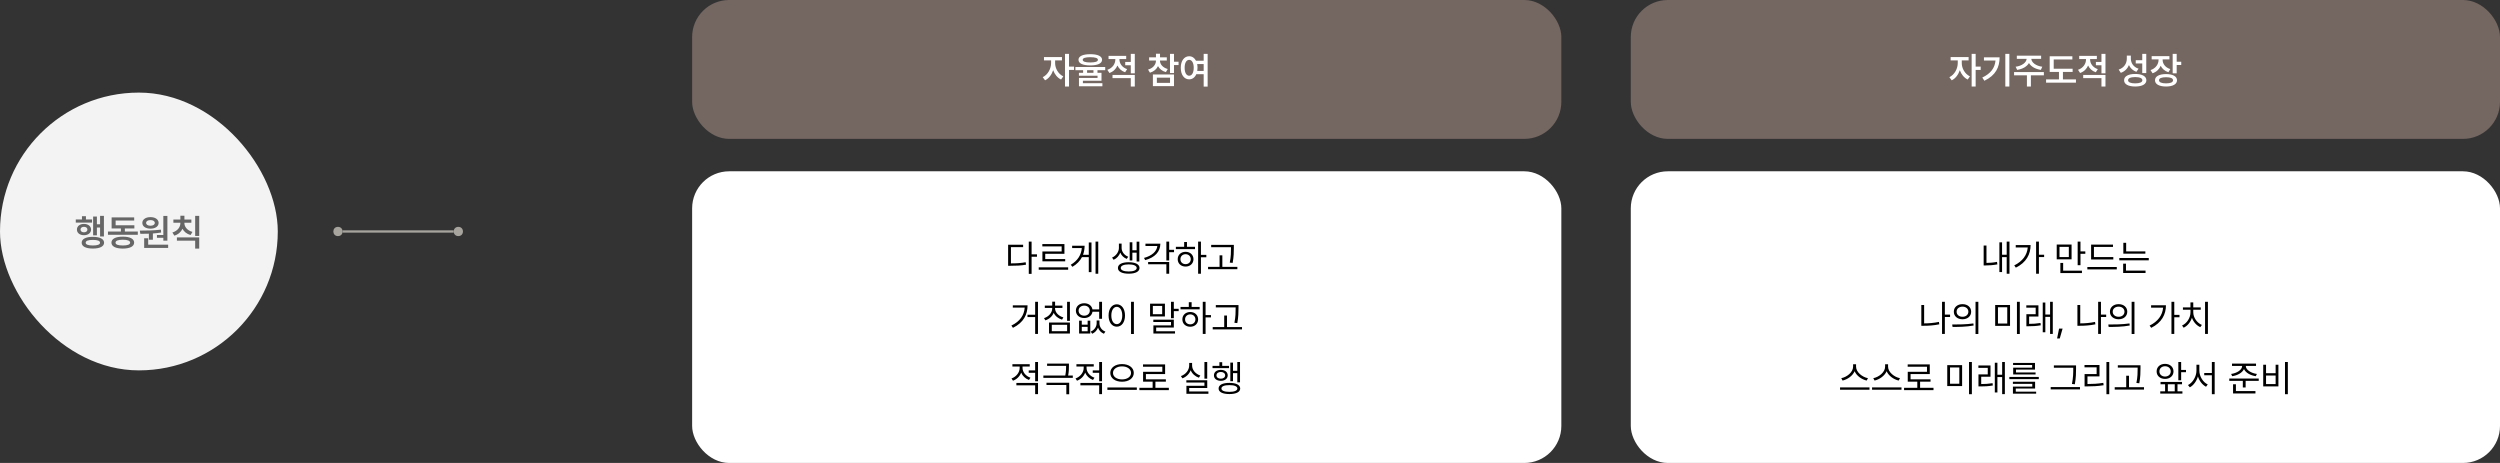
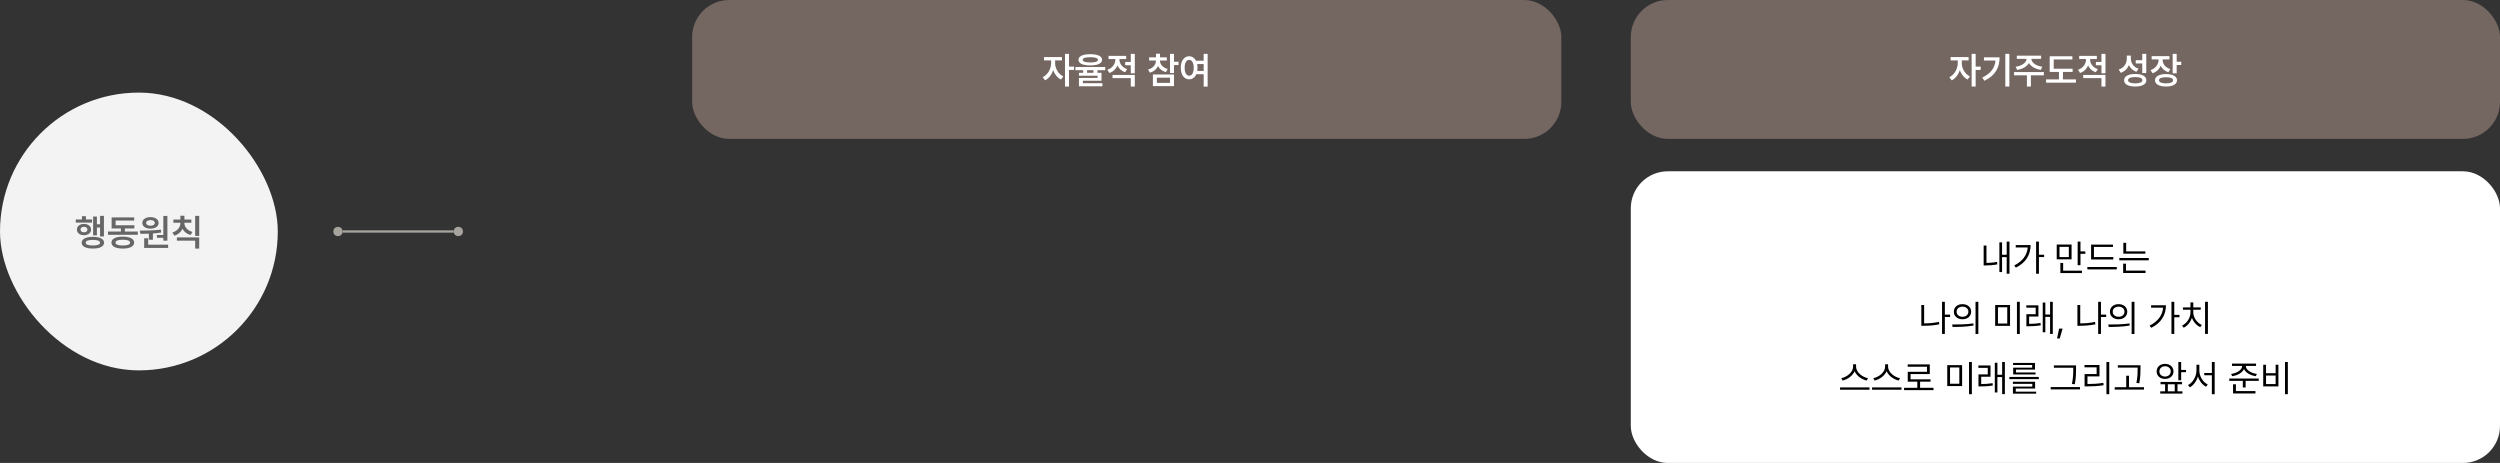
<svg xmlns="http://www.w3.org/2000/svg" width="1080" height="200" viewBox="0 0 1080 200" fill="none">
  <rect x="0" y="0" width="1080" height="200" fill="#333333" stroke="none" />
  <rect y="40" width="120" height="120" rx="60" fill="#F3F3F3" />
-   <path d="M44.891 93.266V102.141H43.234V98.297H41.859V101.672H40.234V93.547H41.859V96.891H43.234V93.266H44.891ZM32.734 96.156V94.797H35.406V93.391H37.125V94.797H39.766V96.156H32.734ZM33.234 99.172C33.219 97.703 34.5 96.727 36.266 96.734C38.062 96.727 39.328 97.703 39.344 99.172C39.328 100.641 38.062 101.609 36.266 101.609C34.5 101.609 33.219 100.641 33.234 99.172ZM34.781 99.172C34.781 99.898 35.383 100.359 36.266 100.359C37.156 100.359 37.766 99.898 37.766 99.172C37.766 98.445 37.156 97.984 36.266 97.984C35.383 97.984 34.781 98.445 34.781 99.172ZM35.281 104.859C35.273 103.234 37.102 102.32 40.125 102.312C43.141 102.32 44.961 103.234 44.969 104.859C44.961 106.453 43.141 107.375 40.125 107.375C37.102 107.375 35.273 106.453 35.281 104.859ZM37.016 104.859C37.008 105.633 38.109 106.055 40.125 106.047C42.133 106.055 43.211 105.633 43.219 104.859C43.211 104.039 42.133 103.625 40.125 103.641C38.109 103.625 37.008 104.039 37.016 104.859ZM59.531 100.031V101.422H46.641V100.031H52.234V98.688H48.219V93.906H57.969V95.266H49.953V97.312H58.047V98.688H53.938V100.031H59.531ZM48.141 104.812C48.141 103.156 49.992 102.227 53.062 102.234C56.109 102.227 57.945 103.156 57.953 104.812C57.945 106.453 56.109 107.383 53.062 107.391C49.992 107.383 48.141 106.453 48.141 104.812ZM49.906 104.812C49.898 105.633 51.008 106.055 53.062 106.047C55.086 106.055 56.203 105.633 56.219 104.812C56.203 104 55.086 103.562 53.062 103.562C51.008 103.562 49.898 104 49.906 104.812ZM72.312 93.281V103.969H70.562V102.734H67.797V101.516H70.562V93.281H72.312ZM60.406 99.625C63.008 99.609 66.516 99.586 69.516 99.203L69.609 100.453C68.445 100.648 67.242 100.773 66.047 100.859V103.578H64.312V100.953C62.992 101.008 61.734 101.016 60.625 101.016L60.406 99.625ZM61.484 96.297C61.484 94.805 62.922 93.789 65.016 93.797C67.07 93.789 68.516 94.805 68.531 96.297C68.516 97.812 67.07 98.773 65.016 98.781C62.922 98.773 61.484 97.812 61.484 96.297ZM62.281 107.109V102.938H64.016V105.703H72.641V107.109H62.281ZM63.125 96.297C63.125 97.062 63.883 97.508 65.016 97.516C66.094 97.508 66.867 97.062 66.875 96.297C66.867 95.531 66.094 95.07 65.016 95.078C63.883 95.07 63.125 95.531 63.125 96.297ZM79.656 96.375C79.656 98 80.906 99.57 83.141 100.188L82.328 101.531C80.672 101.07 79.484 100.094 78.828 98.836C78.195 100.219 77 101.297 75.312 101.797L74.469 100.438C76.734 99.75 77.922 98.102 77.922 96.375V96.219H74.906V94.844H77.922V93.203H79.672V94.844H82.672V96.219H79.656V96.375ZM76.422 103.969V102.562H86.062V107.391H84.312V103.969H76.422ZM84.312 101.922V93.266H86.062V101.922H84.312Z" fill="#666666" />
+   <path d="M44.891 93.266V102.141H43.234V98.297H41.859V101.672H40.234V93.547H41.859V96.891H43.234V93.266H44.891ZM32.734 96.156V94.797H35.406V93.391H37.125V94.797H39.766V96.156H32.734ZM33.234 99.172C33.219 97.703 34.5 96.727 36.266 96.734C38.062 96.727 39.328 97.703 39.344 99.172C39.328 100.641 38.062 101.609 36.266 101.609C34.5 101.609 33.219 100.641 33.234 99.172ZM34.781 99.172C34.781 99.898 35.383 100.359 36.266 100.359C37.156 100.359 37.766 99.898 37.766 99.172C37.766 98.445 37.156 97.984 36.266 97.984C35.383 97.984 34.781 98.445 34.781 99.172ZM35.281 104.859C35.273 103.234 37.102 102.32 40.125 102.312C43.141 102.32 44.961 103.234 44.969 104.859C44.961 106.453 43.141 107.375 40.125 107.375C37.102 107.375 35.273 106.453 35.281 104.859ZM37.016 104.859C37.008 105.633 38.109 106.055 40.125 106.047C42.133 106.055 43.211 105.633 43.219 104.859C43.211 104.039 42.133 103.625 40.125 103.641C38.109 103.625 37.008 104.039 37.016 104.859ZM59.531 100.031V101.422H46.641V100.031H52.234V98.688H48.219V93.906H57.969V95.266H49.953V97.312H58.047V98.688H53.938V100.031H59.531ZM48.141 104.812C48.141 103.156 49.992 102.227 53.062 102.234C56.109 102.227 57.945 103.156 57.953 104.812C57.945 106.453 56.109 107.383 53.062 107.391C49.992 107.383 48.141 106.453 48.141 104.812ZM49.906 104.812C49.898 105.633 51.008 106.055 53.062 106.047C55.086 106.055 56.203 105.633 56.219 104.812C56.203 104 55.086 103.562 53.062 103.562C51.008 103.562 49.898 104 49.906 104.812ZM72.312 93.281V103.969H70.562V102.734H67.797V101.516H70.562V93.281H72.312M60.406 99.625C63.008 99.609 66.516 99.586 69.516 99.203L69.609 100.453C68.445 100.648 67.242 100.773 66.047 100.859V103.578H64.312V100.953C62.992 101.008 61.734 101.016 60.625 101.016L60.406 99.625ZM61.484 96.297C61.484 94.805 62.922 93.789 65.016 93.797C67.07 93.789 68.516 94.805 68.531 96.297C68.516 97.812 67.07 98.773 65.016 98.781C62.922 98.773 61.484 97.812 61.484 96.297ZM62.281 107.109V102.938H64.016V105.703H72.641V107.109H62.281ZM63.125 96.297C63.125 97.062 63.883 97.508 65.016 97.516C66.094 97.508 66.867 97.062 66.875 96.297C66.867 95.531 66.094 95.07 65.016 95.078C63.883 95.07 63.125 95.531 63.125 96.297ZM79.656 96.375C79.656 98 80.906 99.57 83.141 100.188L82.328 101.531C80.672 101.07 79.484 100.094 78.828 98.836C78.195 100.219 77 101.297 75.312 101.797L74.469 100.438C76.734 99.75 77.922 98.102 77.922 96.375V96.219H74.906V94.844H77.922V93.203H79.672V94.844H82.672V96.219H79.656V96.375ZM76.422 103.969V102.562H86.062V107.391H84.312V103.969H76.422ZM84.312 101.922V93.266H86.062V101.922H84.312Z" fill="#666666" />
  <circle cx="146" cy="100" r="2" transform="rotate(-90 146 100)" fill="#A6A49D" />
  <rect x="148" y="100.5" width="1" height="48" transform="rotate(-90 148 100.5)" fill="#A6A49D" />
  <circle cx="198" cy="100" r="2" transform="rotate(-90 198 100)" fill="#A6A49D" />
  <rect x="299" width="375.5" height="60" rx="16" fill="#746661" />
  <path d="M455.812 27.281C455.805 29.461 457.117 31.945 459.344 32.984L458.375 34.359C456.781 33.609 455.602 32.094 454.969 30.328C454.328 32.266 453.094 33.922 451.469 34.703L450.453 33.344C452.703 32.273 454.07 29.633 454.078 27.281V26.094H451V24.656H458.766V26.094H455.812V27.281ZM460.078 37.391V23.266H461.812V28.766H463.984V30.219H461.812V37.391H460.078ZM471 23.406C474.219 23.414 476.086 24.273 476.094 25.828C476.086 27.406 474.219 28.258 471 28.266C467.789 28.258 465.906 27.406 465.906 25.828C465.906 24.273 467.789 23.414 471 23.406ZM464.578 30.312V28.938H477.453V30.312H474.109V31.438H475.844V34.891H467.812V35.938H476.234V37.266H466.109V33.656H474.141V32.719H466.094V31.438H467.906V30.312H464.578ZM467.734 25.828C467.727 26.609 468.852 26.969 471 26.984C473.18 26.969 474.297 26.609 474.297 25.828C474.297 25.102 473.18 24.711 471 24.703C468.852 24.711 467.727 25.102 467.734 25.828ZM469.625 31.438H472.375V30.312H469.625V31.438ZM483.594 25.688C483.594 27.414 484.734 29.141 486.922 29.875L486.047 31.219C484.469 30.703 483.352 29.633 482.734 28.305C482.117 29.781 480.945 30.969 479.266 31.531L478.375 30.156C480.625 29.414 481.828 27.539 481.828 25.703V25.516H478.891V24.125H486.516V25.516H483.594V25.688ZM480.609 33.75V32.359H490.234V37.391H488.5V33.75H480.609ZM486.094 28.188V26.766H488.5V23.266H490.234V31.688H488.5V28.188H486.094ZM501.109 26.172C501.102 27.711 502.25 29.195 504.469 29.812L503.672 31.156C502.047 30.711 500.898 29.766 500.258 28.555C499.641 29.891 498.461 30.922 496.781 31.406L495.953 30.062C498.18 29.438 499.375 27.859 499.375 26.172V26.141H496.422V24.766H499.375V23.203H501.125V24.766H504.062V26.141H501.109V26.172ZM498.047 37.219V32.172H507.172V37.219H498.047ZM499.766 35.812H505.453V33.547H499.766V35.812ZM505.438 31.578V23.266H507.172V26.672H509.141V28.109H507.172V31.578H505.438ZM513.719 24.297C514.992 24.297 516.047 25.008 516.68 26.25H519.984V23.266H521.703V37.406H519.984V32.062H516.805C516.188 33.469 515.078 34.281 513.719 34.281C511.594 34.281 510.086 32.352 510.094 29.281C510.086 26.234 511.594 24.297 513.719 24.297ZM511.766 29.281C511.758 31.453 512.555 32.711 513.719 32.719C514.891 32.711 515.68 31.453 515.688 29.281C515.68 27.125 514.891 25.859 513.719 25.859C512.555 25.859 511.758 27.125 511.766 29.281ZM517.172 27.672C517.273 28.164 517.328 28.703 517.328 29.281C517.328 29.766 517.289 30.227 517.211 30.656H519.984V27.672H517.172Z" fill="white" />
-   <rect x="299" y="74" width="375.5" height="126" rx="16" fill="white" />
-   <path d="M445.648 104.375V109.875H447.977V110.906H445.648V118.297H444.43V104.375H445.648ZM441.992 105.734V106.75H436.727V113.781C439.242 113.781 441.023 113.664 443.086 113.281L443.242 114.344C441.07 114.734 439.242 114.812 436.602 114.812H435.508V105.734H441.992ZM461.445 115.484V116.516H448.727V115.484H461.445ZM459.836 105.438V109.641H451.539V111.922H460.164V112.906H450.32V108.641H458.633V106.453H450.289V105.438H459.836ZM474.445 104.375V118.266H473.273V104.375H474.445ZM471.523 104.75V117.562H470.352V111.078H467.414C466.562 112.695 465.227 114.125 463.289 115.266L462.57 114.375C465.594 112.586 467.109 110.078 467.336 107.172H463.164V106.156H468.555C468.547 107.523 468.328 108.844 467.867 110.078H470.352V104.75H471.523ZM484.539 107.141C484.539 108.672 485.617 110.234 487.398 110.906L486.758 111.844C485.422 111.328 484.461 110.336 483.961 109.141C483.445 110.469 482.453 111.648 481.086 112.234L480.414 111.281C482.242 110.484 483.367 108.688 483.367 107.141V105.25H484.539V107.141ZM492.195 104.391V112.969H491.023V109.141H489.18V112.531H488.023V104.656H489.18V108.125H491.023V104.391H492.195ZM487.602 113.281C490.477 113.281 492.273 114.188 492.273 115.766C492.273 117.328 490.477 118.234 487.602 118.234C484.711 118.234 482.93 117.328 482.945 115.766C482.93 114.188 484.711 113.281 487.602 113.281ZM487.602 114.219C485.477 114.219 484.148 114.797 484.164 115.766C484.148 116.719 485.477 117.281 487.602 117.281C489.711 117.281 491.039 116.719 491.055 115.766C491.039 114.797 489.711 114.219 487.602 114.219ZM505.086 104.375V107.906H507.18V108.953H505.086V112.531H503.867V104.375H505.086ZM501.273 105.266C501.273 108.781 498.82 111.281 494.711 112.375L494.211 111.422C497.617 110.5 499.719 108.641 499.977 106.281H494.836V105.266H501.273ZM505.086 113.172V118.266H503.867V114.172H495.992V113.172H505.086ZM518.805 104.375V110.109H521.133V111.125H518.805V118.266H517.586V104.375H518.805ZM516.242 106.609V107.625H507.977V106.609H511.555V104.547H512.773V106.609H516.242ZM512.18 108.781C514.148 108.781 515.57 110.094 515.586 111.969C515.57 113.844 514.148 115.156 512.18 115.156C510.195 115.156 508.758 113.844 508.773 111.969C508.758 110.094 510.195 108.781 512.18 108.781ZM512.18 109.812C510.883 109.812 509.93 110.719 509.945 111.969C509.93 113.234 510.883 114.125 512.18 114.109C513.461 114.125 514.398 113.234 514.414 111.969C514.398 110.719 513.461 109.812 512.18 109.812ZM533.023 105.781V107.172C533.008 108.875 533.008 110.781 532.508 113.578L531.258 113.438C531.789 110.781 531.789 108.828 531.789 107.172V106.797H523.227V105.781H533.023ZM534.539 115.281V116.297H521.883V115.281H526.852V110.312H528.055V115.281H534.539ZM448.406 130.375V144.266H447.188V136.984H443.875V135.969H447.188V130.375H448.406ZM443.906 131.891C443.906 135.828 442.234 139.328 437.594 141.625L436.922 140.641C440.688 138.82 442.43 136.148 442.672 132.891H437.531V131.891H443.906ZM455.781 133.203C455.781 134.969 457.297 136.531 459.375 137.125L458.797 138.094C457.156 137.602 455.836 136.531 455.203 135.141C454.578 136.664 453.266 137.844 451.609 138.391L451.016 137.438C453.078 136.766 454.562 135.094 454.562 133.203V133.016H451.359V132.031H454.562V130.312H455.797V132.031H458.969V133.016H455.781V133.203ZM462.203 130.391V138.625H460.984V130.391H462.203ZM462.203 139.328V144.078H453.172V139.328H462.203ZM454.375 140.328V143.078H461V140.328H454.375ZM467.328 138.531V140.266H469.859V138.531H471V144.078H466.172V138.531H467.328ZM467.328 143.109H469.859V141.203H467.328V143.109ZM474.969 139.625C474.953 141.094 475.828 142.625 477.531 143.25L476.891 144.188C475.609 143.672 474.766 142.695 474.344 141.531C473.898 142.672 473.055 143.656 471.828 144.188L471.188 143.25C472.859 142.562 473.75 141.031 473.75 139.625V138.438H474.969V139.625ZM468.391 131C470.25 131 471.672 132.055 471.938 133.656H474.844V130.375H476.078V137.734H474.844V134.672H471.953C471.703 136.312 470.273 137.391 468.391 137.391C466.281 137.391 464.781 136.094 464.781 134.188C464.781 132.297 466.281 131 468.391 131ZM468.391 132.031C466.969 132.031 465.953 132.922 465.953 134.188C465.953 135.469 466.969 136.375 468.391 136.375C469.797 136.375 470.797 135.469 470.797 134.188C470.797 132.922 469.797 132.031 468.391 132.031ZM489.844 130.375V144.297H488.609V130.375H489.844ZM482.453 131.453C484.516 131.469 486 133.344 486 136.297C486 139.25 484.516 141.125 482.453 141.125C480.375 141.125 478.906 139.25 478.906 136.297C478.906 133.344 480.375 131.469 482.453 131.453ZM482.453 132.547C481.062 132.562 480.094 134.031 480.094 136.297C480.094 138.562 481.062 140.031 482.453 140.031C483.844 140.031 484.812 138.562 484.812 136.297C484.812 134.031 483.844 132.562 482.453 132.547ZM507.094 130.375V133.391H509.188V134.422H507.094V137.453H505.875V130.375H507.094ZM503.25 131.172V136.719H496.828V131.172H503.25ZM498.031 132.172V135.734H502.062V132.172H498.031ZM507.094 138.109V141.5H499.469V143.094H507.609V144.078H498.266V140.562H505.875V139.094H498.234V138.109H507.094ZM520.812 130.375V136.109H523.141V137.125H520.812V144.266H519.594V130.375H520.812ZM518.25 132.609V133.625H509.984V132.609H513.562V130.547H514.781V132.609H518.25ZM514.188 134.781C516.156 134.781 517.578 136.094 517.594 137.969C517.578 139.844 516.156 141.156 514.188 141.156C512.203 141.156 510.766 139.844 510.781 137.969C510.766 136.094 512.203 134.781 514.188 134.781ZM514.188 135.812C512.891 135.812 511.938 136.719 511.953 137.969C511.938 139.234 512.891 140.125 514.188 140.109C515.469 140.125 516.406 139.234 516.422 137.969C516.406 136.719 515.469 135.812 514.188 135.812ZM535.031 131.781V133.172C535.016 134.875 535.016 136.781 534.516 139.578L533.266 139.438C533.797 136.781 533.797 134.828 533.797 133.172V132.797H525.234V131.781H535.031ZM536.547 141.281V142.297H523.891V141.281H528.859V136.312H530.062V141.281H536.547ZM441.734 158.938C441.734 160.75 443.125 162.469 445.156 163.172L444.516 164.141C442.945 163.578 441.734 162.414 441.141 160.984C440.539 162.586 439.258 163.867 437.609 164.469L436.969 163.5C439.016 162.766 440.5 160.906 440.5 158.953V158.344H437.359V157.344H444.844V158.344H441.734V158.938ZM448.422 165.438V170.266H447.188V166.453H439.078V165.438H448.422ZM448.422 156.375V164.703H447.188V161.047H444.406V160.016H447.188V156.375H448.422ZM461.781 157.062V158.016C461.781 159.062 461.781 160.414 461.438 162.234H463.453V163.25H450.734V162.234H460.203C460.555 160.414 460.562 159.094 460.562 158.062H452.344V157.062H461.781ZM461.891 165.328V170.312H460.656V166.312H452.078V165.328H461.891ZM469.391 158.938C469.391 160.75 470.781 162.469 472.812 163.172L472.172 164.141C470.602 163.578 469.391 162.414 468.797 160.984C468.195 162.586 466.914 163.867 465.266 164.469L464.625 163.5C466.672 162.766 468.156 160.906 468.156 158.953V158.344H465.016V157.344H472.5V158.344H469.391V158.938ZM476.078 165.438V170.266H474.844V166.453H466.734V165.438H476.078ZM476.078 156.375V164.703H474.844V161.047H472.062V160.016H474.844V156.375H476.078ZM484.719 157.281C487.625 157.281 489.797 158.797 489.797 161.094C489.797 163.406 487.625 164.922 484.719 164.906C481.812 164.922 479.641 163.406 479.641 161.094C479.641 158.797 481.812 157.281 484.719 157.281ZM484.719 158.281C482.484 158.266 480.797 159.438 480.812 161.094C480.797 162.781 482.484 163.906 484.719 163.906C486.938 163.906 488.609 162.781 488.609 161.094C488.609 159.438 486.938 158.266 484.719 158.281ZM491.109 167.391V168.422H478.391V167.391H491.109ZM504.938 167.516V168.547H492.219V167.516H497.938V164.891H493.812V160.609H502.125V158.422H493.781V157.406H503.328V161.609H495.031V163.875H503.656V164.891H499.141V167.516H504.938ZM521.516 156.375V163.578H520.312V156.375H521.516ZM521.531 164.281V167.609H513.734V169.109H522.031V170.109H512.531V166.656H520.312V165.266H512.5V164.281H521.531ZM514.984 157.844C514.969 159.812 516.469 161.547 518.531 162.219L517.922 163.172C516.297 162.617 515 161.453 514.375 159.953C513.75 161.57 512.445 162.844 510.797 163.438L510.156 162.469C512.25 161.734 513.734 159.891 513.734 157.844V156.781H514.984V157.844ZM535.688 156.375V165.172H534.516V161.188H532.656V164.672H531.5V156.656H532.656V160.172H534.516V156.375H535.688ZM530.938 158.047V159.031H523.812V158.047H526.781V156.484H528V158.047H530.938ZM527.391 159.781C529.156 159.781 530.359 160.703 530.375 162.156C530.359 163.578 529.156 164.516 527.391 164.516C525.641 164.516 524.406 163.578 524.422 162.156C524.406 160.703 525.641 159.781 527.391 159.781ZM527.391 160.688C526.281 160.688 525.516 161.281 525.516 162.156C525.516 163.016 526.281 163.594 527.391 163.594C528.5 163.594 529.266 163.016 529.266 162.156C529.266 161.281 528.5 160.688 527.391 160.688ZM531.094 165.406C534.016 165.406 535.766 166.281 535.766 167.844C535.766 169.359 534.016 170.234 531.094 170.234C528.172 170.234 526.422 169.359 526.438 167.844C526.422 166.281 528.172 165.406 531.094 165.406ZM531.094 166.375C528.938 166.359 527.641 166.891 527.656 167.844C527.641 168.75 528.938 169.281 531.094 169.281C533.25 169.281 534.531 168.75 534.547 167.844C534.531 166.891 533.25 166.359 531.094 166.375Z" fill="black" />
  <rect x="704.5" width="375.5" height="60" rx="16" fill="#746661" />
  <path d="M847.484 27.281C847.477 29.461 848.789 31.945 851.016 32.984L850.047 34.359C848.453 33.609 847.273 32.094 846.641 30.328C846 32.266 844.766 33.922 843.141 34.703L842.125 33.344C844.375 32.273 845.742 29.633 845.75 27.281V26.094H842.672V24.656H850.438V26.094H847.484V27.281ZM851.75 37.391V23.266H853.484V28.766H855.656V30.219H853.484V37.391H851.75ZM868.047 23.266V37.391H866.297V23.266H868.047ZM856.344 33.5C860.047 31.742 861.75 29.352 862.062 26.141H857.062V24.766H863.828C863.828 28.969 862.195 32.539 857.25 34.891L856.344 33.5ZM882.953 31.141V32.547H877.344V37.375H875.625V32.547H870.078V31.141H882.953ZM870.75 28.828C873.523 28.477 875.383 26.984 875.508 25.438H871.266V24.062H881.766V25.438H877.523C877.641 26.984 879.484 28.477 882.281 28.828L881.656 30.188C879.25 29.844 877.375 28.742 876.516 27.219C875.648 28.742 873.789 29.844 871.406 30.188L870.75 28.828ZM895.375 29.688V31.062H891.188V34.297H896.812V35.719H883.906V34.297H889.469V31.062H885.469V24.312H895.266V25.703H887.203V29.688H895.375ZM902.922 25.688C902.922 27.414 904.062 29.141 906.25 29.875L905.375 31.219C903.797 30.703 902.68 29.633 902.062 28.305C901.445 29.781 900.273 30.969 898.594 31.531L897.703 30.156C899.953 29.414 901.156 27.539 901.156 25.703V25.516H898.219V24.125H905.844V25.516H902.922V25.688ZM899.938 33.75V32.359H909.562V37.391H907.828V33.75H899.938ZM905.422 28.188V26.766H907.828V23.266H909.562V31.688H907.828V28.188H905.422ZM920.531 25.297C920.523 27.219 921.648 28.977 923.859 29.672L922.922 31.031C921.383 30.484 920.305 29.453 919.703 28.117C919.078 29.656 917.898 30.867 916.188 31.469L915.266 30.062C917.602 29.297 918.773 27.414 918.781 25.375V24.031H920.531V25.297ZM917.609 34.672C917.594 32.953 919.43 31.945 922.406 31.953C925.398 31.945 927.227 32.953 927.234 34.672C927.227 36.391 925.398 37.375 922.406 37.375C919.43 37.375 917.594 36.391 917.609 34.672ZM919.328 34.672C919.32 35.531 920.445 36.008 922.406 36.016C924.383 36.008 925.5 35.531 925.5 34.672C925.5 33.781 924.383 33.305 922.406 33.297C920.445 33.305 919.32 33.781 919.328 34.672ZM922.641 27.422V26H925.453V23.266H927.188V31.578H925.453V27.422H922.641ZM934.25 25.812C934.25 27.539 935.367 29.164 937.578 29.844L936.75 31.203C935.164 30.703 934.039 29.695 933.422 28.422C932.797 29.906 931.609 31.086 929.906 31.656L929.031 30.281C931.305 29.539 932.5 27.703 932.5 25.828V25.656H929.516V24.25H937.188V25.656H934.25V25.812ZM930.953 34.672C930.953 32.984 932.781 32 935.734 32C938.664 32 940.461 32.984 940.469 34.672C940.461 36.375 938.664 37.375 935.734 37.375C932.781 37.375 930.953 36.375 930.953 34.672ZM932.688 34.672C932.688 35.547 933.797 36.008 935.734 36.016C937.664 36.008 938.75 35.547 938.75 34.672C938.75 33.812 937.664 33.359 935.734 33.359C933.797 33.359 932.688 33.812 932.688 34.672ZM938.594 31.688V23.266H940.328V26.656H942.297V28.078H940.328V31.688H938.594Z" fill="white" />
  <rect x="704.5" y="74" width="375.5" height="126" rx="16" fill="white" />
  <path d="M868.094 104.375V118.266H866.891V111.078H864.891V117.547H863.734V104.688H864.891V110.031H866.891V104.375H868.094ZM858.156 106.078V113.578C859.539 113.562 861.008 113.469 862.703 113.125L862.859 114.219C860.922 114.562 859.328 114.672 857.797 114.672H856.938V106.078H858.156ZM880.812 104.375V110.031H883.062V111.062H880.812V118.266H879.594V104.375H880.812ZM877.219 105.875C877.219 109.812 875.375 113.391 870.844 115.625L870.156 114.656C873.75 112.867 875.703 110.195 875.984 106.906H870.797V105.875H877.219ZM894.922 105.641V112.031H888.5V105.641H894.922ZM889.703 106.641V111.047H893.734V106.641H889.703ZM898.766 104.375V108.609H900.859V109.641H898.766V114.562H897.547V104.375H898.766ZM899.406 116.938V117.969H890.078V113.594H891.281V116.938H899.406ZM912.953 111.062V112.078H903.359V105.672H912.812V106.688H904.578V111.062H912.953ZM914.453 115.344V116.375H901.734V115.344H914.453ZM926.797 108.594V109.578H917.281V104.891H918.5V108.594H926.797ZM928.266 111.469V112.469H915.547V111.469H928.266ZM926.875 116.906V117.922H917.203V113.891H918.422V116.906H926.875ZM842.43 135.922V136.953H840.18V144.266H838.961V130.375H840.18V135.922H842.43ZM831.227 131.75V139.703C833.258 139.695 835.328 139.539 837.617 139.062L837.773 140.109C835.383 140.594 833.227 140.734 831.117 140.734H830.008V131.75H831.227ZM847.805 131.391C849.992 131.391 851.539 132.719 851.539 134.656C851.539 136.594 849.992 137.922 847.805 137.922C845.617 137.922 844.039 136.594 844.055 134.656C844.039 132.719 845.617 131.391 847.805 131.391ZM847.805 132.469C846.32 132.469 845.242 133.359 845.258 134.656C845.242 135.953 846.32 136.844 847.805 136.844C849.273 136.844 850.336 135.953 850.336 134.656C850.336 133.359 849.273 132.469 847.805 132.469ZM854.648 130.375V144.297H853.43V130.375H854.648ZM843.336 140.188C845.898 140.188 849.43 140.172 852.508 139.719L852.602 140.625C849.43 141.219 846.008 141.234 843.508 141.234L843.336 140.188ZM868.336 131.75V140.781H861.914V131.75H868.336ZM863.117 132.734V139.781H867.133V132.734H863.117ZM872.555 130.375V144.297H871.32V130.375H872.555ZM880.602 131.891V136.75H876.586V139.906C878.18 139.898 879.688 139.828 881.492 139.531L881.602 140.531C879.633 140.875 878.055 140.938 876.305 140.938H875.398V135.734H879.414V132.922H875.367V131.891H880.602ZM886.805 130.375V144.266H885.633V136.891H883.586V143.547H882.461V130.688H883.586V135.875H885.633V130.375H886.805ZM891.039 141.953L889.82 146.203H888.664L889.523 141.953H891.039ZM909.867 135.922V136.953H907.617V144.266H906.398V130.375H907.617V135.922H909.867ZM898.664 131.75V139.703C900.695 139.695 902.766 139.539 905.055 139.062L905.211 140.109C902.82 140.594 900.664 140.734 898.555 140.734H897.445V131.75H898.664ZM915.242 131.391C917.43 131.391 918.977 132.719 918.977 134.656C918.977 136.594 917.43 137.922 915.242 137.922C913.055 137.922 911.477 136.594 911.492 134.656C911.477 132.719 913.055 131.391 915.242 131.391ZM915.242 132.469C913.758 132.469 912.68 133.359 912.695 134.656C912.68 135.953 913.758 136.844 915.242 136.844C916.711 136.844 917.773 135.953 917.773 134.656C917.773 133.359 916.711 132.469 915.242 132.469ZM922.086 130.375V144.297H920.867V130.375H922.086ZM910.773 140.188C913.336 140.188 916.867 140.172 919.945 139.719L920.039 140.625C916.867 141.219 913.445 141.234 910.945 141.234L910.773 140.188ZM939.289 130.375V136.031H941.539V137.062H939.289V144.266H938.07V130.375H939.289ZM935.695 131.875C935.695 135.812 933.852 139.391 929.32 141.625L928.633 140.656C932.227 138.867 934.18 136.195 934.461 132.906H929.273V131.875H935.695ZM953.82 130.375V144.266H952.586V130.375H953.82ZM947.492 134.906C947.492 137.234 949.117 139.484 951.211 140.375L950.523 141.328C948.922 140.617 947.562 139.109 946.914 137.266C946.289 139.219 944.938 140.82 943.336 141.578L942.648 140.625C944.711 139.688 946.289 137.344 946.289 134.906V133.797H943.023V132.797H946.273V130.641H947.492V132.797H950.727V133.797H947.492V134.906ZM801.82 158.422C801.82 160.797 804.539 162.922 806.961 163.375L806.398 164.406C804.305 163.922 802.094 162.43 801.195 160.375C800.297 162.422 798.094 163.914 795.992 164.406L795.43 163.375C797.836 162.906 800.539 160.812 800.539 158.422V157.359H801.82V158.422ZM807.617 167.359V168.375H794.898V167.359H807.617ZM815.648 158.422C815.648 160.797 818.367 162.922 820.789 163.375L820.227 164.406C818.133 163.922 815.922 162.43 815.023 160.375C814.125 162.422 811.922 163.914 809.82 164.406L809.258 163.375C811.664 162.906 814.367 160.812 814.367 158.422V157.359H815.648V158.422ZM821.445 167.359V168.375H808.727V167.359H821.445ZM835.273 167.516V168.547H822.555V167.516H828.273V164.891H824.148V160.609H832.461V158.422H824.117V157.406H833.664V161.609H825.367V163.875H833.992V164.891H829.477V167.516H835.273ZM847.633 157.75V166.781H841.211V157.75H847.633ZM842.414 158.734V165.781H846.43V158.734H842.414ZM851.852 156.375V170.297H850.617V156.375H851.852ZM859.898 157.891V162.75H855.883V165.906C857.477 165.898 858.984 165.828 860.789 165.531L860.898 166.531C858.93 166.875 857.352 166.938 855.602 166.938H854.695V161.734H858.711V158.922H854.664V157.891H859.898ZM866.102 156.375V170.266H864.93V162.891H862.883V169.547H861.758V156.688H862.883V161.875H864.93V156.375H866.102ZM880.758 162.828V163.797H868.039V162.828H880.758ZM879.164 164.906V167.859H870.82V169.188H879.617V170.078H869.586V167.016H877.945V165.828H869.57V164.906H879.164ZM879.117 156.797V159.672H870.914V160.891H879.367V161.781H869.695V158.828H877.883V157.688H869.648V156.797H879.117ZM896.852 157.859V159.25C896.852 161 896.852 162.984 896.336 166L895.086 165.875C895.648 163.031 895.648 160.953 895.648 159.25V158.875H887.273V157.859H896.852ZM898.555 167.203V168.219H885.898V167.203H898.555ZM911.195 156.375V170.297H909.977V156.375H911.195ZM906.977 157.672V162.609H901.789V165.891C904.094 165.891 906.148 165.789 908.633 165.391L908.758 166.422C906.195 166.828 904.086 166.922 901.695 166.922H900.539V161.609H905.742V158.688H900.508V157.672H906.977ZM924.695 157.781V159.172C924.68 160.875 924.68 162.781 924.18 165.578L922.93 165.438C923.461 162.781 923.461 160.828 923.461 159.172V158.797H914.898V157.781H924.695ZM926.211 167.281V168.297H913.555V167.281H918.523V162.312H919.727V167.281H926.211ZM942.258 156.391V159.797H944.352V160.797H942.258V164.266H941.039V156.391H942.258ZM942.633 165V166H940.68V169.047H942.805V170.047H933.227V169.047H935.32V166H933.352V165H942.633ZM935.305 157.188C937.414 157.188 938.945 158.516 938.961 160.453C938.945 162.375 937.414 163.688 935.305 163.688C933.195 163.688 931.648 162.375 931.664 160.453C931.648 158.516 933.195 157.188 935.305 157.188ZM935.305 158.219C933.898 158.219 932.852 159.125 932.867 160.453C932.852 161.75 933.898 162.656 935.305 162.672C936.727 162.656 937.758 161.75 937.758 160.453C937.758 159.125 936.727 158.219 935.305 158.219ZM936.508 169.047H939.492V166H936.508V169.047ZM950.117 160.109C950.117 162.625 951.727 165.156 953.742 166.078L953.008 167.078C951.43 166.266 950.125 164.602 949.508 162.625C948.891 164.703 947.586 166.484 946.008 167.328L945.211 166.344C947.242 165.344 948.867 162.672 948.867 160.109V157.578H950.117V160.109ZM956.742 156.375V170.297H955.523V162.125H952.227V161.125H955.523V156.375H956.742ZM970.195 158.109C970.18 159.812 972.523 161.203 974.977 161.547L974.492 162.516C972.25 162.195 970.156 161.07 969.398 159.438C968.648 161.07 966.562 162.195 964.305 162.516L963.852 161.547C966.305 161.203 968.602 159.812 968.602 158.109V158.078H964.227V157.078H974.602V158.078H970.195V158.109ZM975.773 163.531V164.547H970.117V167.391H968.898V164.547H963.055V163.531H975.773ZM974.352 168.938V169.969H964.68V166H965.914V168.938H974.352ZM988.352 156.375V170.297H987.117V156.375H988.352ZM978.93 157.562V161.234H983.07V157.562H984.273V166.938H977.711V157.562H978.93ZM978.93 165.906H983.07V162.219H978.93V165.906Z" fill="black" />
</svg>